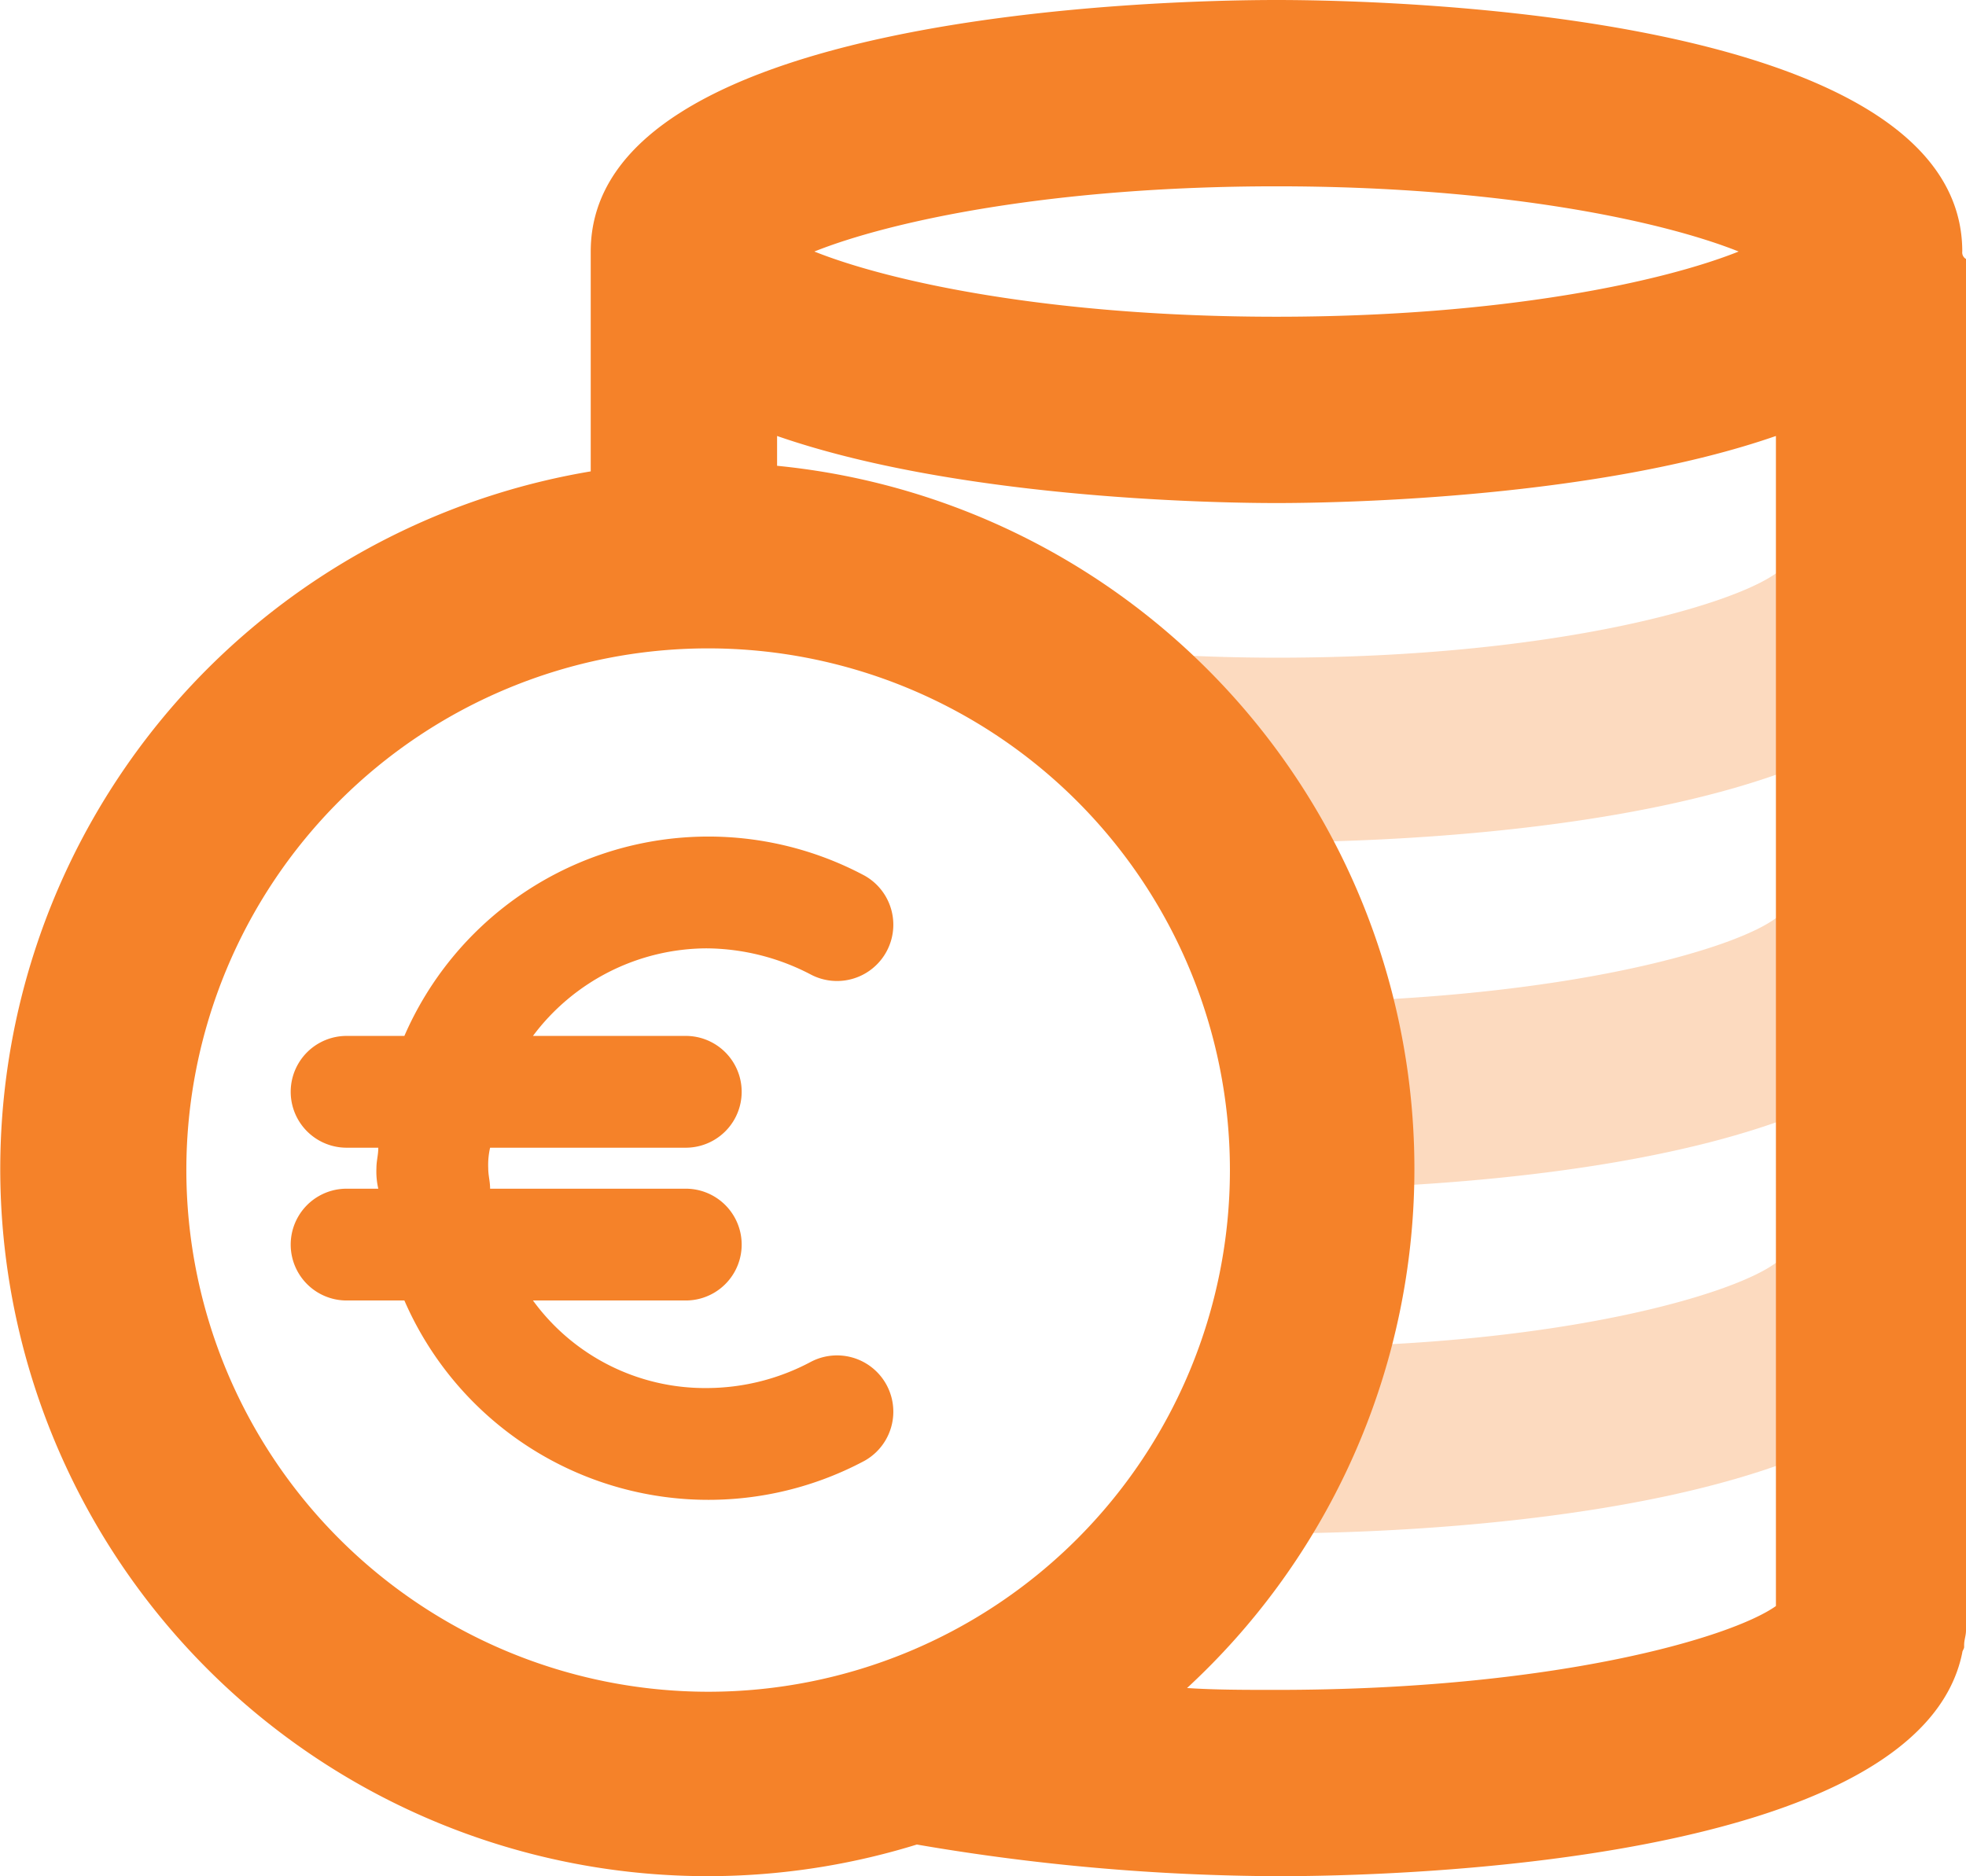
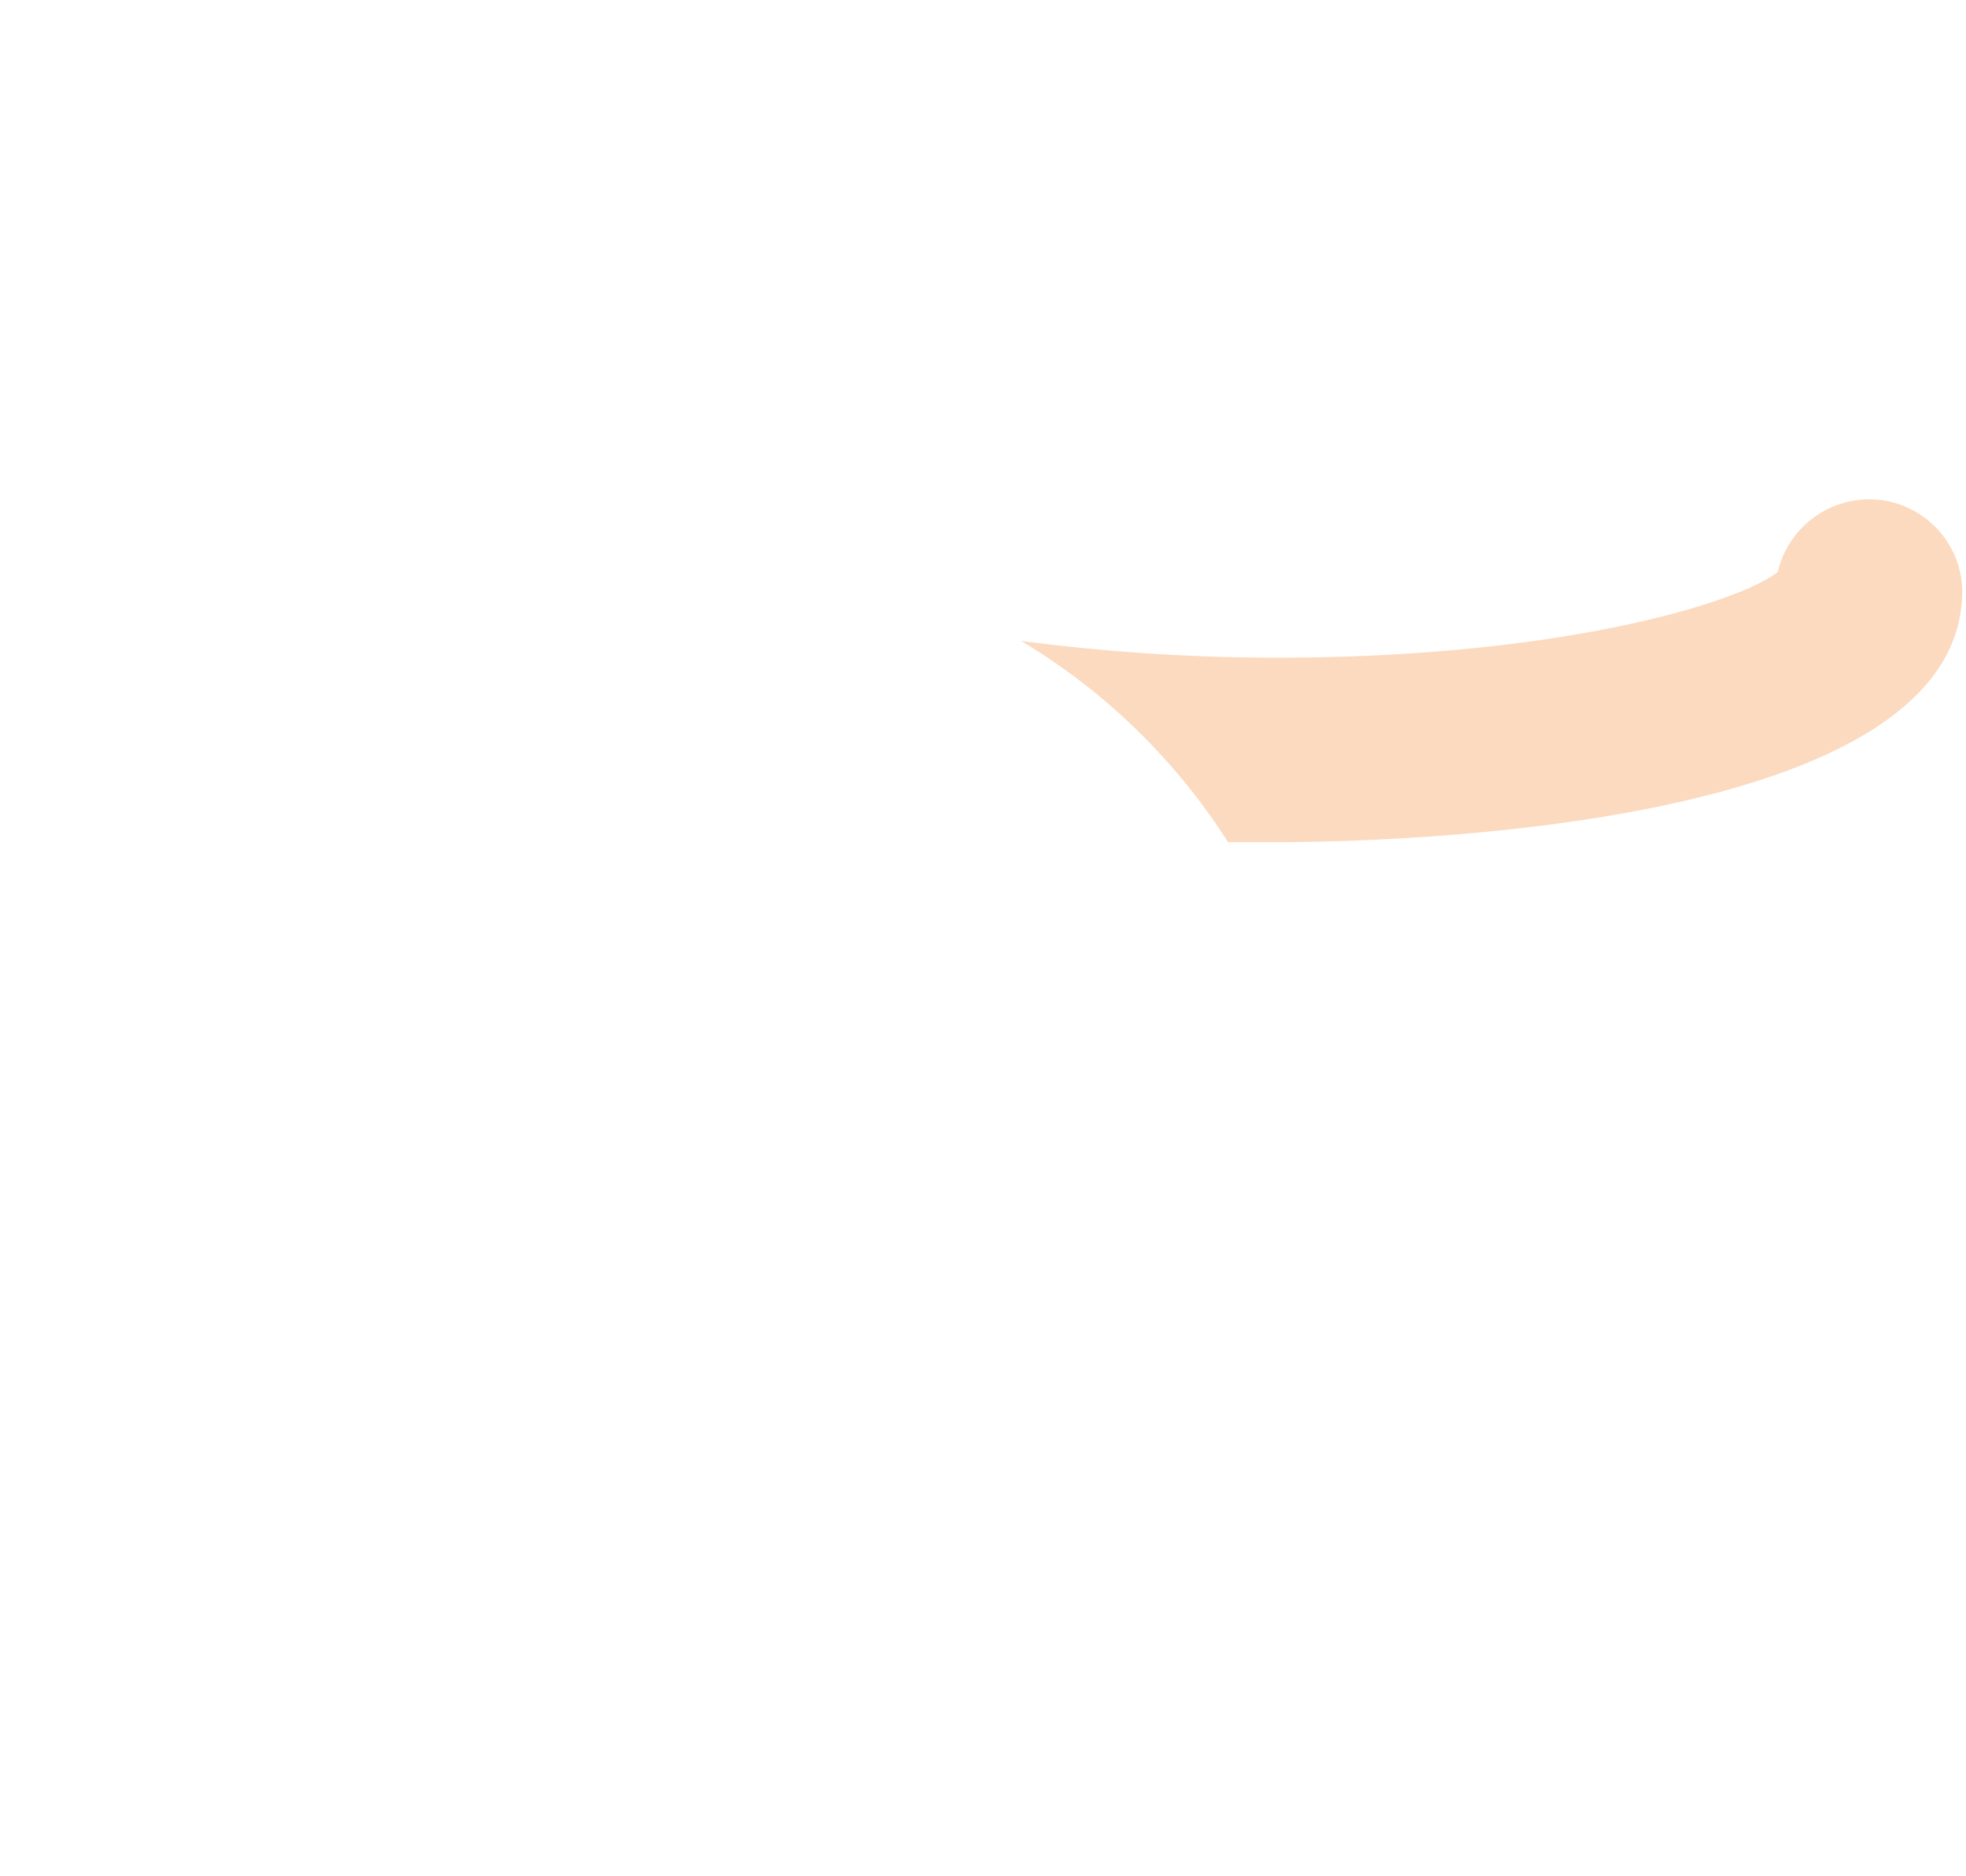
<svg xmlns="http://www.w3.org/2000/svg" width="105.5" height="100.7" viewBox="0 0 105.5 100.7">
  <g id="Group_780" data-name="Group 780" transform="translate(-1264.8 -60.2)">
    <g id="Group_709" data-name="Group 709">
      <g id="Group_708" data-name="Group 708">
        <g id="Group_707" data-name="Group 707">
          <path id="Path_1530" data-name="Path 1530" d="M1365.1,87a5.045,5.045,0,0,0-4.9,3.9c-2.2,1.7-11.8,4.6-26.9,4.6a105.89,105.89,0,0,1-13.7-.9,33.708,33.708,0,0,1,11.1,10.8h2.6c6.1,0,36.8-.7,36.8-13.5A5,5,0,0,0,1365.1,87Z" fill="#f58229" opacity="0.3" />
        </g>
-         <path id="Path_1531" data-name="Path 1531" d="M1365.1,105.5a5.045,5.045,0,0,0-4.9,3.9c-2.1,1.7-11.3,4.4-25.8,4.6a33.686,33.686,0,0,1,1.2,9v1c9.3-.2,34.5-1.8,34.5-13.5A4.951,4.951,0,0,0,1365.1,105.5Z" fill="#f58229" opacity="0.3" />
-         <path id="Path_1532" data-name="Path 1532" d="M1365.1,124a5.045,5.045,0,0,0-4.9,3.9c-2.1,1.7-11.4,4.5-25.9,4.6a33.926,33.926,0,0,1-4.9,9.9c1.7.1,3.1.1,3.9.1,6.1,0,36.8-.7,36.8-13.5A4.951,4.951,0,0,0,1365.1,124Z" fill="#f58229" opacity="0.3" />
-         <path id="Path_1533" data-name="Path 1533" d="M1370.1,73.7c0-12.8-30.7-13.5-36.8-13.5s-36.8.7-36.8,13.5V85.5a37.96,37.96,0,1,0,17.5,73.7,116.642,116.642,0,0,0,19.4,1.7c5.9,0,34.4-.6,36.7-12,0-.1.1-.2.1-.3v-.1c0-.3.1-.5.1-.8V74.1A.4.4,0,0,1,1370.1,73.7Zm-36.8-3.5c12.2,0,20.8,1.9,24.8,3.5-4,1.6-12.6,3.5-24.8,3.5s-20.8-1.9-24.8-3.5C1312.5,72.1,1321.1,70.2,1333.3,70.2ZM1274.8,123a28,28,0,1,1,28,28A28.018,28.018,0,0,1,1274.8,123Zm85.3,23.4c-2.4,1.7-11.9,4.5-26.8,4.5-1.7,0-3.3,0-4.8-.1a37.919,37.919,0,0,0-22-65.6V83.6c9.5,3.3,23,3.6,26.8,3.6s17.3-.3,26.8-3.6Z" fill="#f58229" />
      </g>
    </g>
-     <path id="Path_1534" data-name="Path 1534" d="M1308.3,133.3a11.918,11.918,0,0,1-5.6,1.4,11.415,11.415,0,0,1-9.3-4.7h8.2a3,3,0,0,0,0-6h-10.5c0-.4-.1-.7-.1-1.1a4.1,4.1,0,0,1,.1-1.1h10.5a3,3,0,0,0,0-6h-8.2a11.692,11.692,0,0,1,9.3-4.7,12.223,12.223,0,0,1,5.6,1.4,3.021,3.021,0,0,0,2.9-5.3,17.789,17.789,0,0,0-24.7,8.6h-3.1a3,3,0,0,0,0,6h1.7c0,.4-.1.7-.1,1.1a4.1,4.1,0,0,0,.1,1.1h-1.7a3,3,0,1,0,0,6h3.1a17.789,17.789,0,0,0,24.7,8.6,3.021,3.021,0,0,0-2.9-5.3Z" fill="#f58229" />
  </g>
</svg>